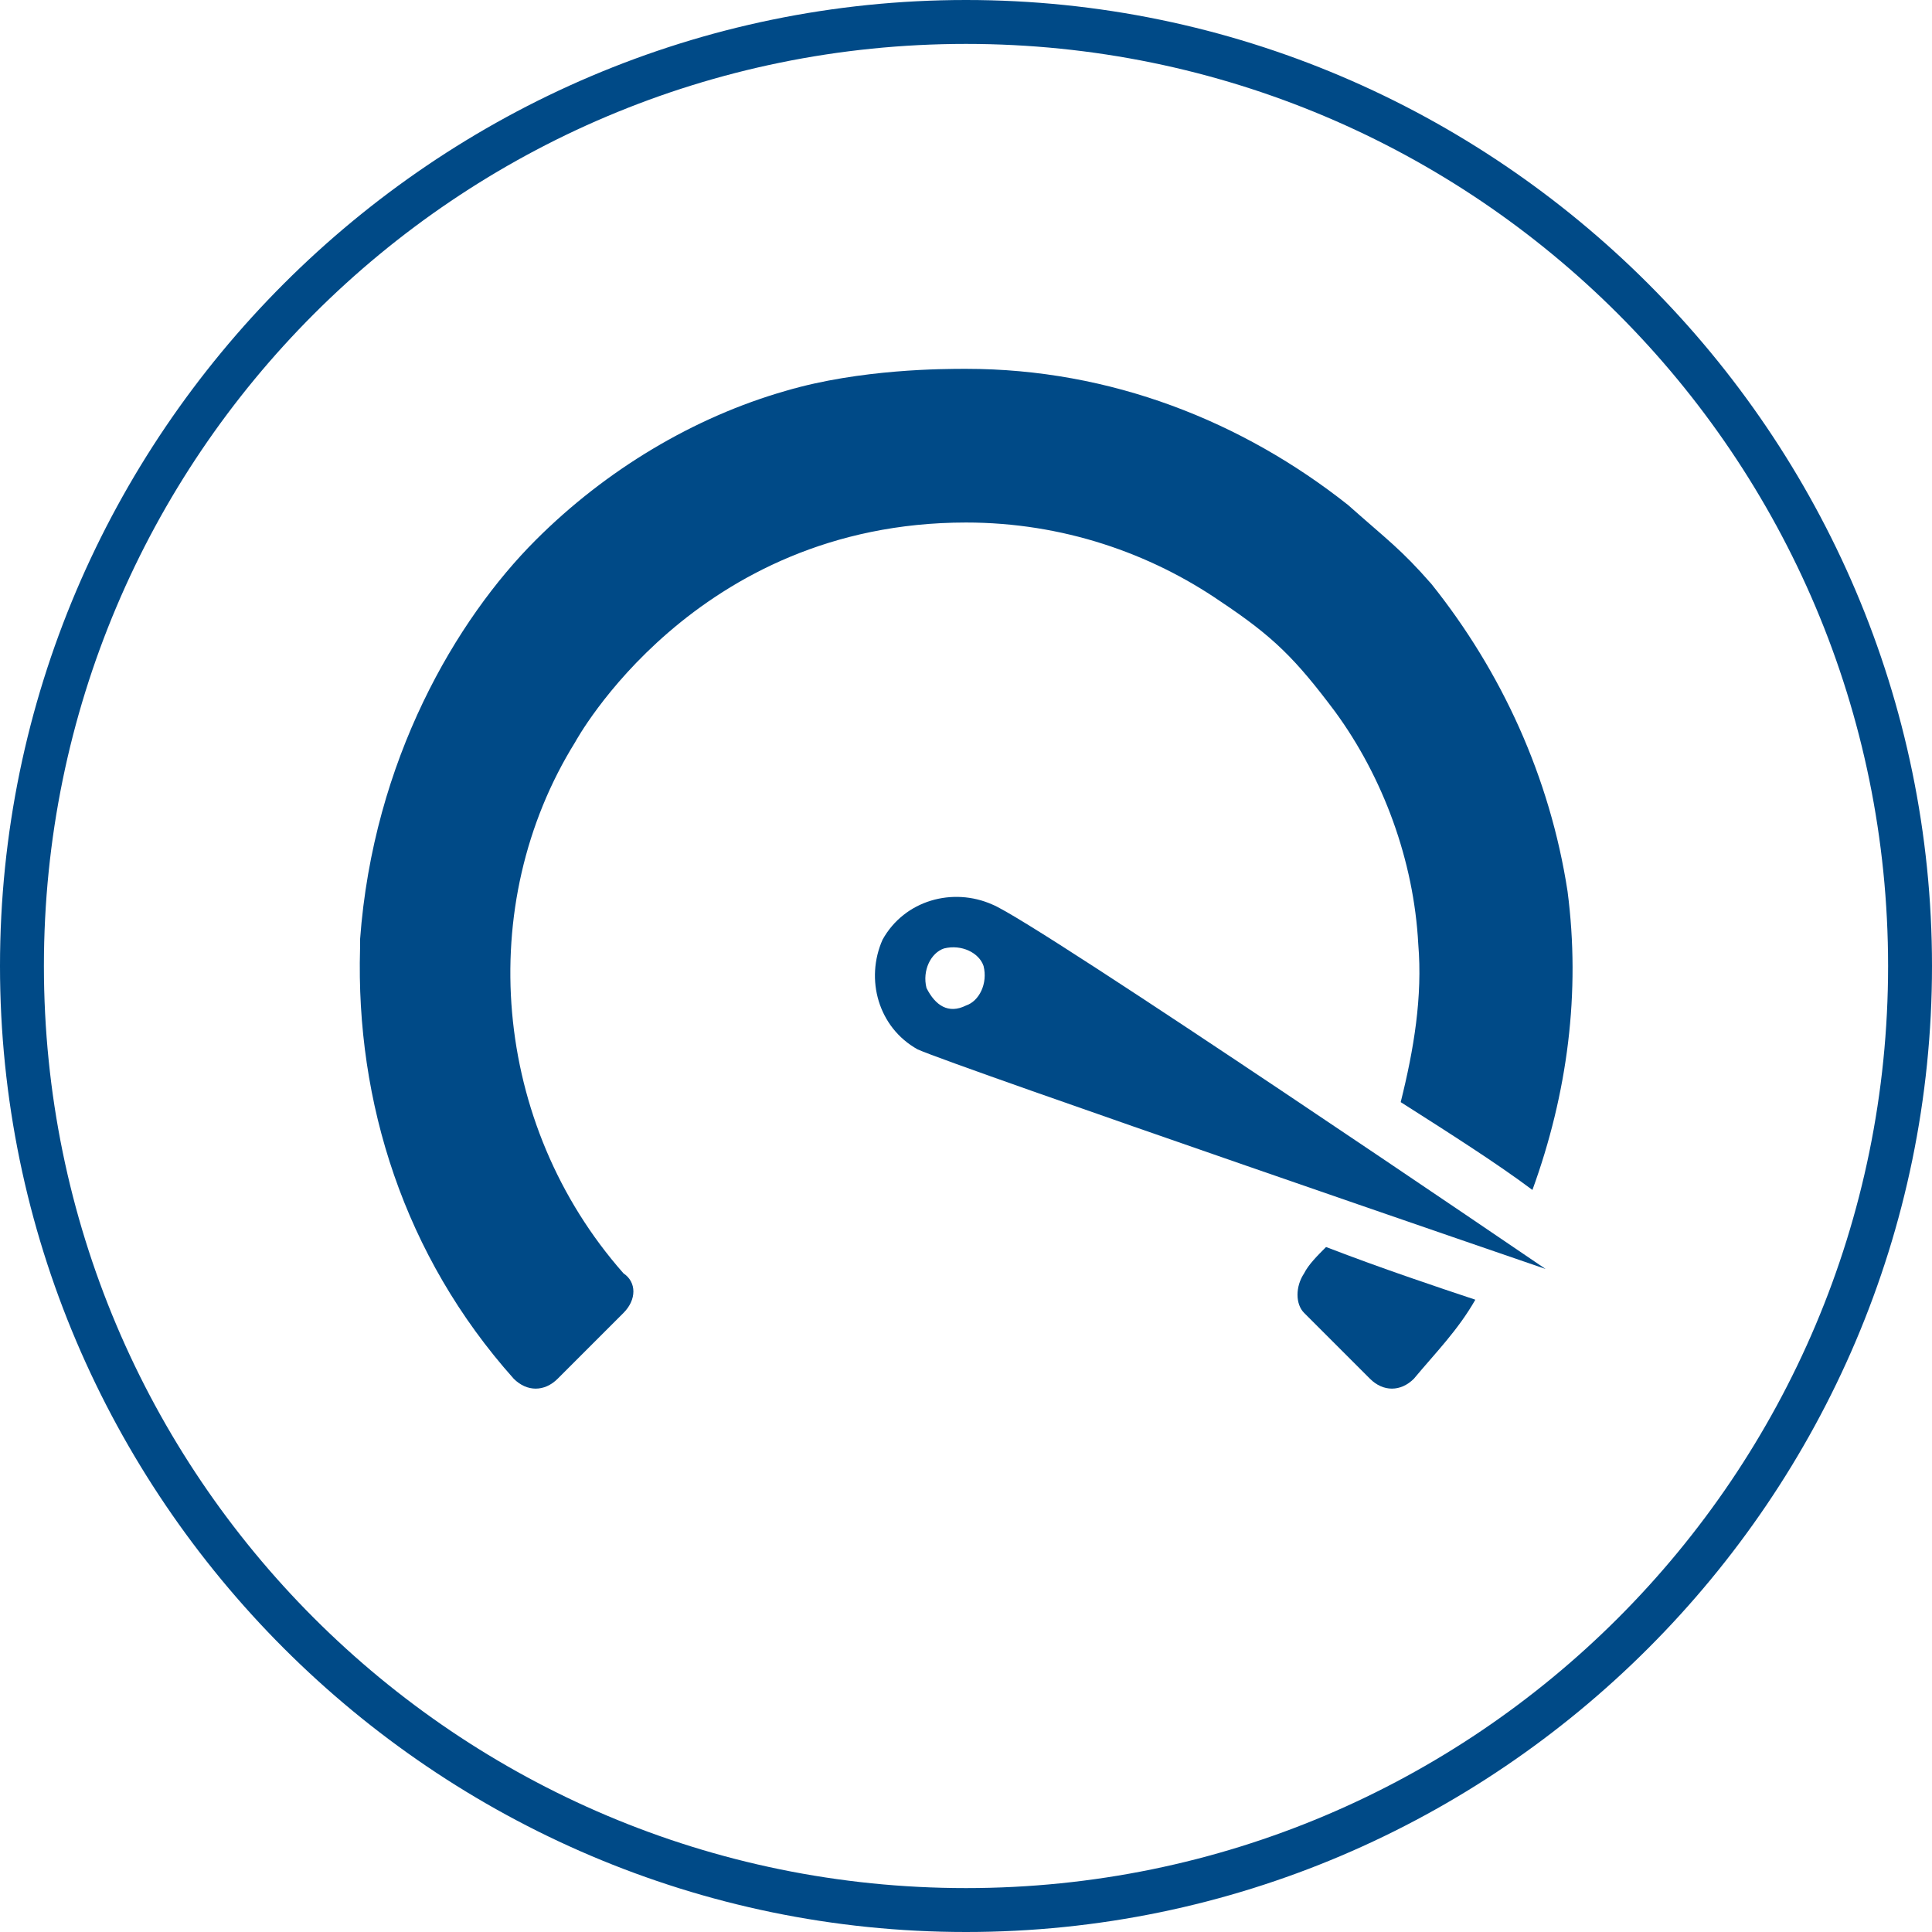
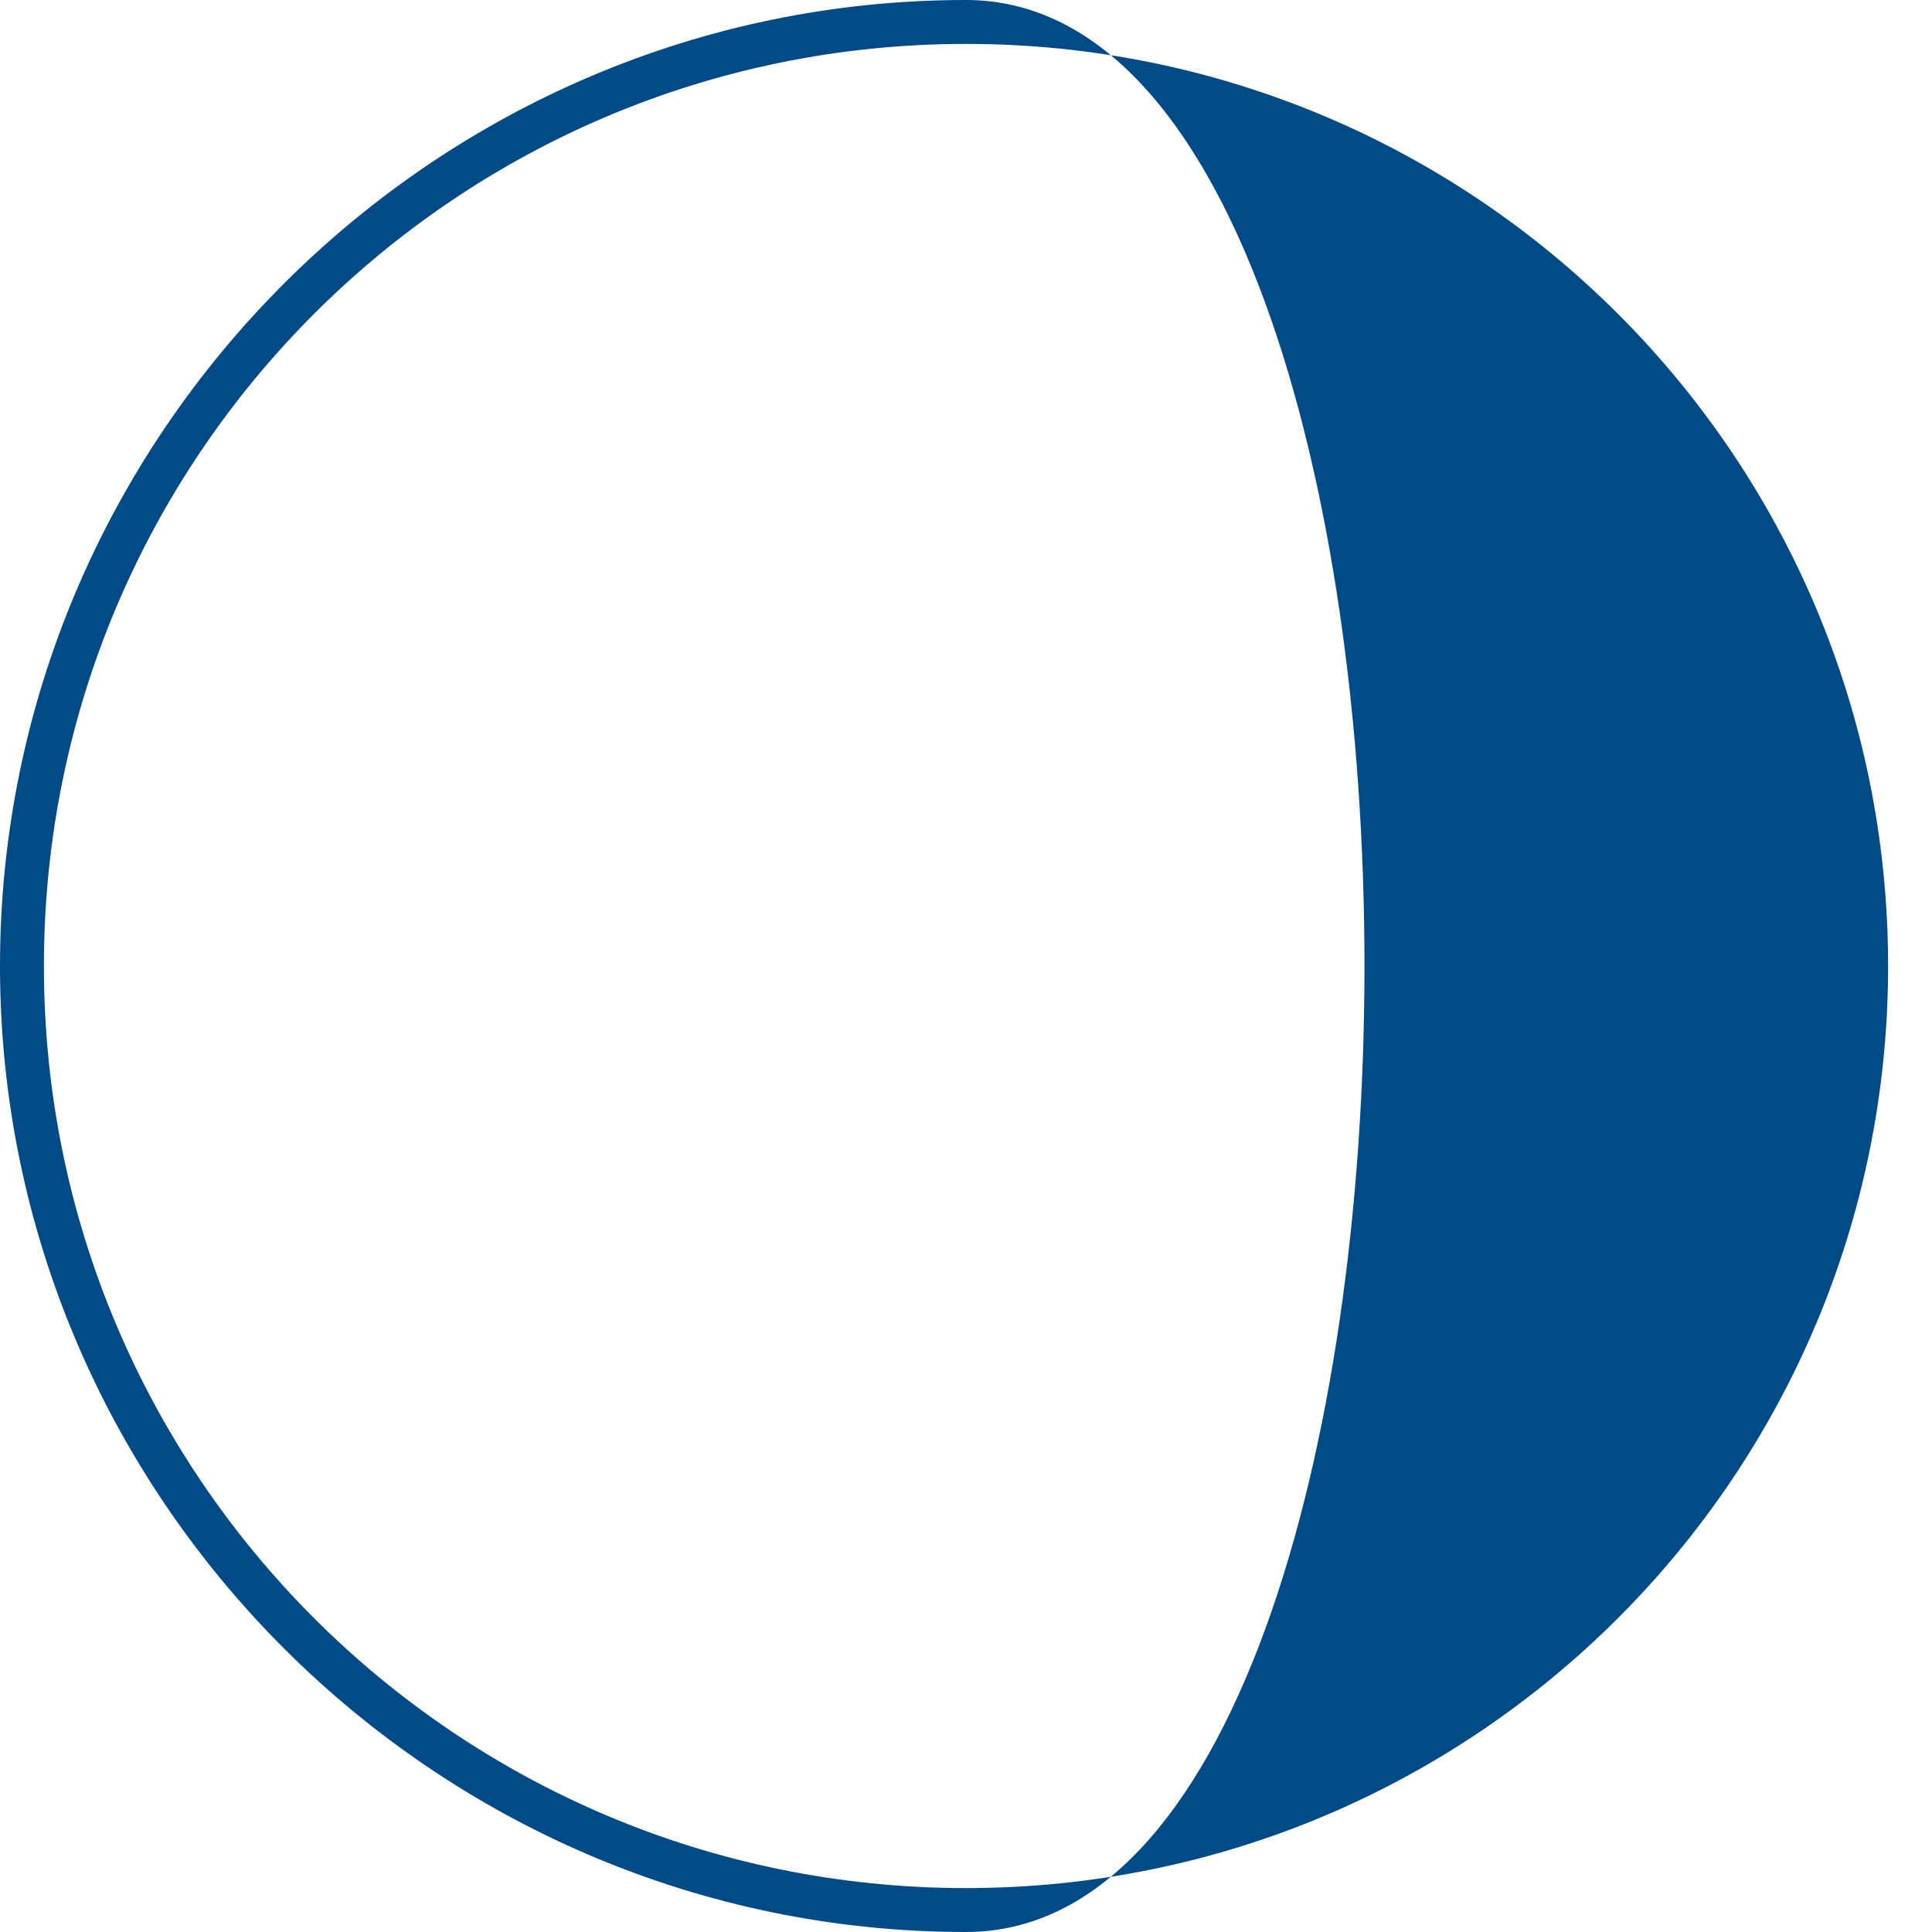
<svg xmlns="http://www.w3.org/2000/svg" version="1.1" id="Ebene_1" x="0px" y="0px" viewBox="0 0 44 44" style="enable-background:new 0 0 44 44;" xml:space="preserve">
  <style type="text/css">
	.st0{fill:#004A87;}
</style>
-   <path class="st0" d="M22,44C9.9,44,0,34.1,0,22S9.9,0,22,0s22,9.9,22,22S34.1,44,22,44z M22,1C10.4,1,1,10.4,1,22s9.4,21,21,21  s21-9.4,21-21S33.6,1,22,1z" />
-   <path class="st0" d="M22.6,20.6c-0.9-0.4-2-0.1-2.5,0.8c-0.4,0.9-0.1,2,0.8,2.5c0.9,0.4,14.3,5,14.3,5S23.6,21,22.6,20.6z   M21.1,22.5c-0.1-0.4,0.1-0.8,0.4-0.9c0.4-0.1,0.8,0.1,0.9,0.4c0.1,0.4-0.1,0.8-0.4,0.9C21.6,23.1,21.3,22.9,21.1,22.5z" />
+   <path class="st0" d="M22,44C9.9,44,0,34.1,0,22S9.9,0,22,0S34.1,44,22,44z M22,1C10.4,1,1,10.4,1,22s9.4,21,21,21  s21-9.4,21-21S33.6,1,22,1z" />
  <g>
-     <path class="st0" d="M35.7,20.3c-0.4-2.6-1.5-5-3.1-7c-0.7-0.8-1-1-1.9-1.8c-2.4-1.9-5.4-3.1-8.7-3.1c-0.5,0-2.4,0-4.1,0.5   c-2.1,0.6-4.1,1.8-5.7,3.4c-1.8,1.8-3.7,5-4,9.1c0,0.1,0,0.1,0,0.2c-0.1,3.5,1,7,3.5,9.8c0.3,0.3,0.7,0.3,1,0l1.5-1.5   c0.3-0.3,0.3-0.7,0-0.9c-3-3.4-3.4-8.4-1.1-12.1c0,0,2.7-5,8.9-5c2.2,0,4.2,0.7,5.8,1.8c1.2,0.8,1.7,1.3,2.6,2.5   c1.1,1.5,1.8,3.4,1.9,5.3c0.1,1.2-0.1,2.4-0.4,3.6c1.1,0.7,2.2,1.4,3,2C35.7,24.9,36,22.6,35.7,20.3z" />
-     <path class="st0" d="M29.7,29c-0.2,0.3-0.2,0.7,0,0.9l1.5,1.5c0.3,0.3,0.7,0.3,1,0c0.5-0.6,1-1.1,1.4-1.8c-0.9-0.3-2.1-0.7-3.4-1.2   C30,28.6,29.8,28.8,29.7,29z" />
-   </g>
+     </g>
</svg>